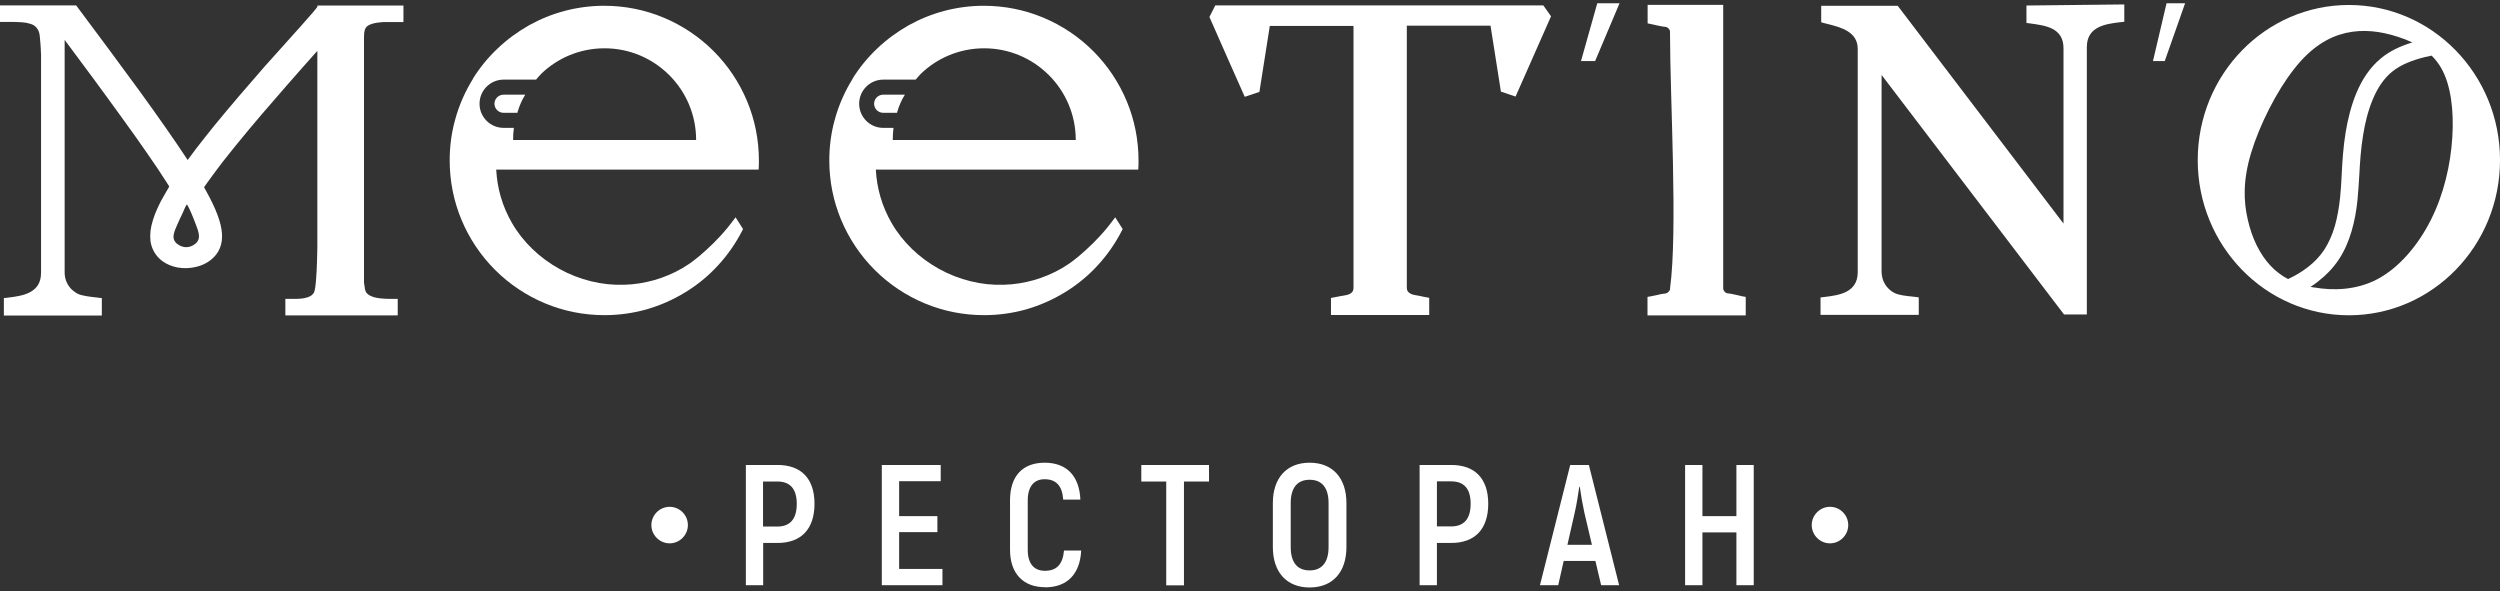
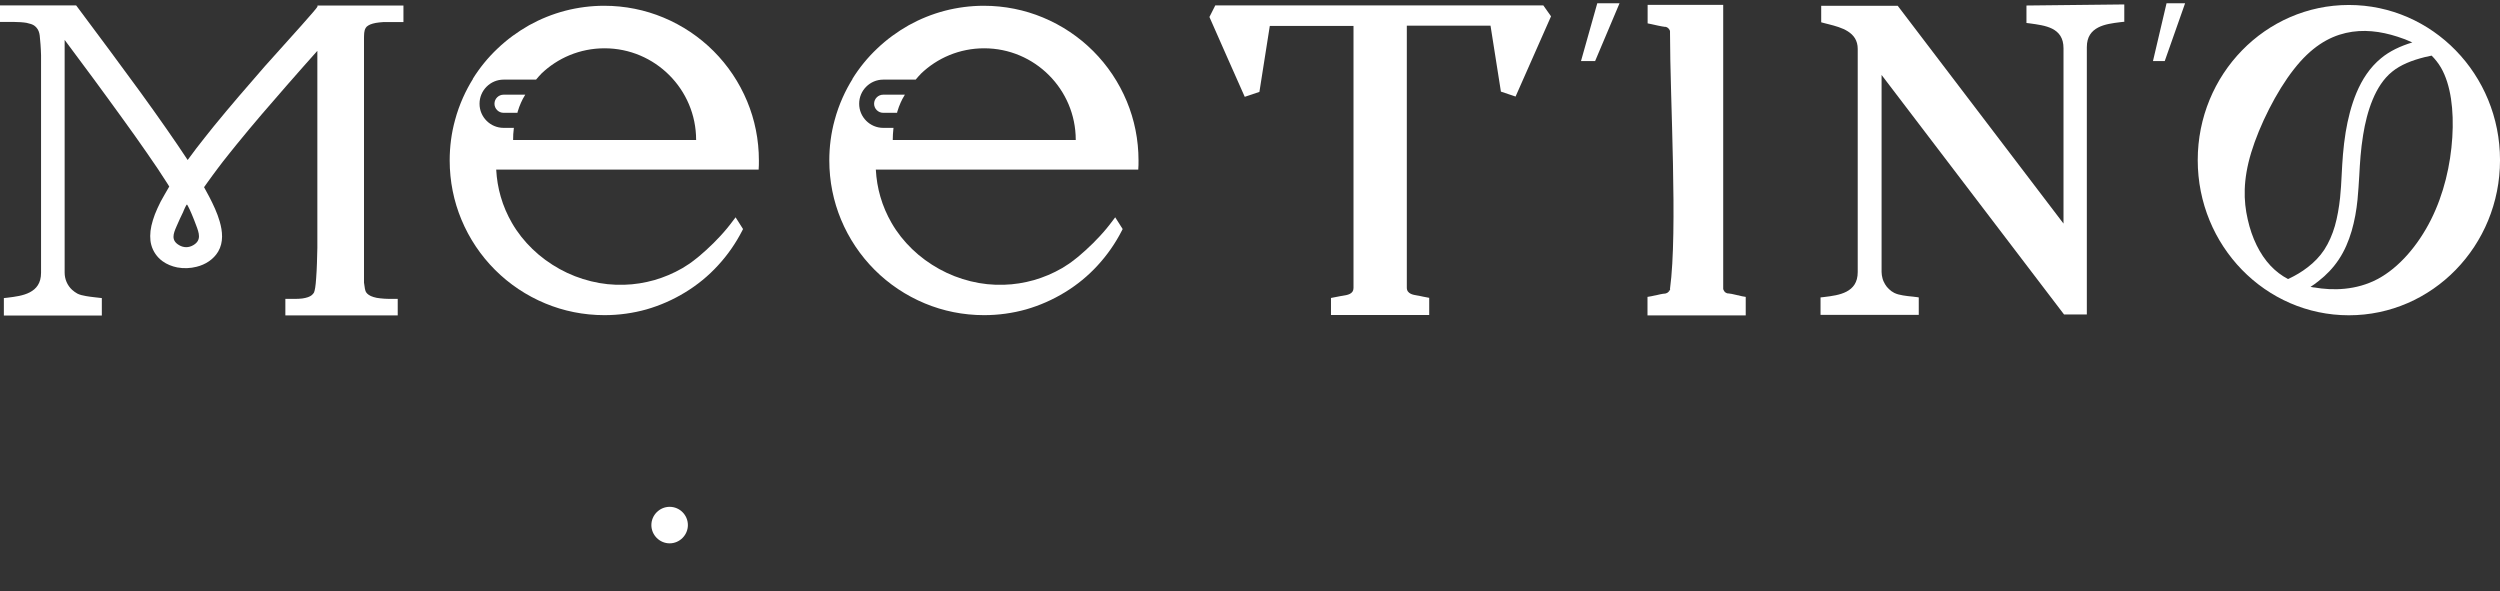
<svg xmlns="http://www.w3.org/2000/svg" width="317" height="75" viewBox="0 0 317 75" fill="none">
  <rect x="0" y="0" width="317" height="75" fill="#333333" stroke="none" />
  <path d="M192.159 12.277L196.671 2.068L195.691 0.682H154.099L153.355 2.153L155.569 7.172L157.834 12.277L159.693 11.651L161.011 3.285H171.625V36.513C171.625 37.291 170.864 37.409 170.205 37.51L169.985 37.544L169.816 37.578L168.769 37.781V39.944H181.224V37.764L180.43 37.612C180.278 37.578 180.109 37.544 179.957 37.51L179.754 37.476C179.45 37.426 179.145 37.375 178.892 37.257C178.588 37.105 178.385 36.885 178.385 36.479V3.251H188.998L190.316 11.617L192.176 12.243L192.159 12.277Z" fill="white" />
  <path d="M269.36 2.794V0.563L256.955 0.699V2.913L257.36 2.963C258.357 3.099 259.405 3.234 260.216 3.64C261.078 4.079 261.653 4.806 261.653 6.124V28.349L240.629 0.732H230.928V2.828L231.435 2.963L231.841 3.065C232.703 3.285 233.598 3.521 234.308 3.978C235.052 4.451 235.559 5.127 235.559 6.209V34.501C235.559 35.82 234.967 36.547 234.122 36.986C233.311 37.408 232.28 37.544 231.3 37.662L230.844 37.713V39.927H243.299V37.713L243.096 37.679L242.539 37.611C242.15 37.578 241.711 37.527 241.305 37.459C240.883 37.392 240.494 37.29 240.19 37.138C239.953 37.02 239.716 36.851 239.531 36.665C239.328 36.479 239.159 36.276 239.024 36.039C238.888 35.803 238.77 35.566 238.702 35.296C238.635 35.042 238.584 34.755 238.584 34.484V9.504L261.721 39.876H264.611V5.972C264.611 4.654 265.202 3.927 266.047 3.487C266.858 3.065 267.889 2.93 268.869 2.811L269.326 2.761L269.36 2.794Z" fill="white" />
  <path d="M211.437 36.783L211.708 36.817L211.792 36.682H211.758V36.614C212.756 29.245 211.758 12.53 211.758 4.164V4.096V4.028C211.758 4.011 211.758 3.978 211.758 3.961L211.725 3.842C211.708 3.792 211.691 3.758 211.657 3.724C211.606 3.656 211.556 3.589 211.488 3.538C211.454 3.504 211.404 3.471 211.353 3.454C211.302 3.437 211.235 3.403 211.201 3.403H211.184H211.167C211.082 3.403 210.998 3.403 210.897 3.369C210.795 3.369 210.694 3.335 210.592 3.318C210.474 3.302 210.356 3.268 210.254 3.251L209.866 3.166C209.697 3.133 209.528 3.082 209.409 3.065L208.919 2.964V0.614H218.502V36.428V36.496V36.563C218.502 36.58 218.502 36.614 218.502 36.631L218.536 36.749C218.586 36.851 218.62 36.901 218.688 36.986V37.02C218.688 37.02 218.789 37.087 218.857 37.121C218.89 37.138 218.924 37.155 218.958 37.172C218.992 37.172 219.043 37.206 219.076 37.206H219.11C219.11 37.206 219.279 37.206 219.381 37.239C219.465 37.239 219.583 37.273 219.685 37.29C219.904 37.341 220.141 37.392 220.361 37.442H220.395C220.58 37.493 220.749 37.527 220.868 37.561L221.358 37.645V38.44V39.994H208.902V37.645L209.392 37.561C209.528 37.544 209.697 37.493 209.866 37.459H209.899C210.322 37.358 210.812 37.239 211.15 37.223H211.167L211.268 37.189C211.37 37.155 211.387 37.138 211.471 37.087C211.539 37.037 211.589 36.986 211.657 36.901H211.691V36.834L211.454 36.783H211.437Z" fill="white" />
  <path d="M59.943 10.011C60.822 8.592 61.887 7.29 63.087 6.158C64.287 5.008 65.639 4.028 67.092 3.2C68.529 2.406 70.067 1.78 71.689 1.358C73.261 0.952 74.917 0.732 76.607 0.732C79.26 0.732 81.795 1.256 84.111 2.22C86.511 3.217 88.674 4.67 90.482 6.479C92.29 8.287 93.744 10.451 94.741 12.851C95.704 15.166 96.228 17.701 96.228 20.355C96.228 20.744 96.228 21.116 96.195 21.504H62.918C62.985 22.704 63.171 23.837 63.492 24.935C63.83 26.118 64.32 27.234 64.912 28.265C65.622 29.499 66.501 30.597 67.515 31.577C68.546 32.575 69.712 33.42 70.962 34.113C72.213 34.806 73.565 35.33 74.951 35.667C76.32 36.006 77.739 36.158 79.176 36.107C80.443 36.073 81.711 35.87 82.978 35.515C84.195 35.16 85.378 34.67 86.544 33.994C86.815 33.825 87.068 33.656 87.339 33.487C87.592 33.318 87.846 33.132 88.099 32.929C88.353 32.744 88.589 32.541 88.826 32.338C89.062 32.135 89.299 31.932 89.519 31.73C89.84 31.442 90.161 31.138 90.465 30.834C90.769 30.529 91.057 30.225 91.344 29.921C91.631 29.617 91.902 29.296 92.172 28.975C92.443 28.654 92.696 28.316 92.966 27.96L93.271 27.555L93.541 27.977L94.217 29.042L94.133 29.211C93.305 30.834 92.274 32.321 91.057 33.639C89.84 34.975 88.437 36.124 86.882 37.07C85.361 38 83.722 38.727 81.964 39.234C80.274 39.707 78.483 39.961 76.641 39.961C73.987 39.961 71.452 39.437 69.137 38.473C66.737 37.476 64.574 36.023 62.766 34.214C60.957 32.406 59.504 30.242 58.507 27.842C57.543 25.527 57.02 22.991 57.02 20.338C57.02 18.614 57.239 16.89 57.696 15.234C58.236 13.206 59.081 11.431 59.977 9.994M66.602 12.006C66.349 12.411 66.196 12.716 66.061 13.02C65.909 13.375 65.774 13.696 65.622 14.22V14.304H63.847C63.526 14.304 63.239 14.169 63.036 13.966C62.833 13.763 62.698 13.476 62.698 13.155C62.698 12.834 62.833 12.546 63.036 12.344C63.239 12.141 63.526 12.006 63.847 12.006H66.602ZM88.268 17.735C88.268 11.33 83.063 6.124 76.658 6.124C73.531 6.124 70.692 7.358 68.613 9.369C68.613 9.386 68.579 9.403 68.562 9.437C68.461 9.538 68.258 9.741 67.971 10.096H63.864C63.019 10.096 62.259 10.434 61.701 10.992C61.143 11.549 60.805 12.31 60.805 13.155C60.805 14 61.143 14.761 61.701 15.318C62.259 15.876 63.019 16.214 63.864 16.214H65.165C65.165 16.214 65.165 16.265 65.149 16.299C65.081 16.772 65.064 17.262 65.064 17.752H88.285L88.268 17.735Z" fill="white" />
  <path d="M108.08 10.011C108.959 8.592 110.024 7.29 111.223 6.158C112.423 5.008 113.775 4.028 115.229 3.2C116.665 2.406 118.203 1.78 119.826 1.358C121.397 0.952 123.054 0.732 124.744 0.732C127.397 0.732 129.932 1.256 132.247 2.22C134.647 3.217 136.811 4.67 138.619 6.479C140.427 8.287 141.881 10.451 142.878 12.851C143.841 15.166 144.365 17.701 144.365 20.355C144.365 20.744 144.365 21.116 144.331 21.504H111.054C111.122 22.704 111.308 23.837 111.629 24.935C111.967 26.118 112.457 27.234 113.049 28.265C113.759 29.499 114.637 30.597 115.651 31.577C116.682 32.575 117.848 33.42 119.099 34.113C120.35 34.806 121.702 35.33 123.087 35.667C124.456 36.006 125.876 36.158 127.313 36.107C128.58 36.073 129.848 35.87 131.115 35.515C132.332 35.16 133.515 34.67 134.681 33.994C134.952 33.825 135.205 33.656 135.475 33.487C135.729 33.318 135.982 33.132 136.236 32.929C136.489 32.744 136.726 32.541 136.963 32.338C137.199 32.135 137.436 31.932 137.656 31.73C137.977 31.442 138.298 31.138 138.602 30.834C138.906 30.529 139.193 30.225 139.481 29.921C139.768 29.617 140.039 29.296 140.309 28.975C140.579 28.654 140.833 28.316 141.103 27.96L141.407 27.555L141.678 27.977L142.354 29.042L142.269 29.211C141.441 30.834 140.41 32.321 139.194 33.639C137.977 34.975 136.574 36.124 135.019 37.07C133.498 38 131.859 38.727 130.101 39.234C128.411 39.707 126.62 39.961 124.778 39.961C122.124 39.961 119.589 39.437 117.274 38.473C114.874 37.476 112.711 36.023 110.902 34.214C109.094 32.406 107.641 30.242 106.643 27.842C105.68 25.527 105.156 22.991 105.156 20.338C105.156 18.614 105.376 16.89 105.832 15.234C106.373 13.206 107.218 11.431 108.114 9.994M114.739 12.006C114.485 12.411 114.333 12.716 114.198 13.02C114.046 13.375 113.911 13.696 113.759 14.22V14.304H111.984C111.663 14.304 111.376 14.169 111.173 13.966C110.97 13.763 110.835 13.476 110.835 13.155C110.835 12.834 110.97 12.546 111.173 12.344C111.376 12.141 111.663 12.006 111.984 12.006H114.739ZM136.405 17.735C136.405 11.33 131.2 6.124 124.794 6.124C121.668 6.124 118.829 7.358 116.75 9.369C116.75 9.386 116.716 9.403 116.699 9.437C116.598 9.538 116.395 9.741 116.108 10.096H112.001C111.156 10.096 110.395 10.434 109.838 10.992C109.28 11.549 108.942 12.31 108.942 13.155C108.942 14 109.28 14.761 109.838 15.318C110.395 15.876 111.156 16.214 112.001 16.214H113.302C113.302 16.214 113.302 16.265 113.285 16.299C113.235 16.772 113.201 17.262 113.201 17.752H136.422L136.405 17.735Z" fill="white" />
  <path fill-rule="evenodd" clip-rule="evenodd" d="M290.113 35.38C289.285 34.941 288.559 34.383 287.916 33.707C286.531 32.236 285.533 30.174 285.009 27.808C284.469 25.459 284.401 22.822 285.449 19.358C286.497 15.893 288.66 11.583 290.857 8.794C293.037 5.989 295.251 4.687 297.448 4.18C299.645 3.673 301.859 3.96 304.005 4.653C304.648 4.856 305.273 5.093 305.881 5.38C304.394 5.836 303.025 6.462 301.91 7.391C300.507 8.541 299.51 10.079 298.8 11.769C298.124 13.391 297.702 15.132 297.431 16.755C297.11 18.732 297.009 20.49 296.924 22.163C296.874 23.16 296.823 24.141 296.721 25.087C296.586 26.321 296.383 27.521 296.062 28.653C295.741 29.752 295.302 30.766 294.71 31.679C294.153 32.524 293.426 33.267 292.632 33.876C291.854 34.484 291.009 34.974 290.13 35.38M293.46 36.462C293.291 36.428 293.139 36.394 292.97 36.377C293.324 36.157 293.662 35.904 294 35.634C294.981 34.873 295.86 33.96 296.552 32.913C297.279 31.831 297.803 30.597 298.192 29.279C298.564 27.994 298.8 26.659 298.935 25.307C299.037 24.31 299.087 23.296 299.155 22.282C299.24 20.659 299.341 18.969 299.645 17.11C299.882 15.639 300.254 14.067 300.862 12.614C301.437 11.228 302.231 9.977 303.313 9.098C304.411 8.203 305.848 7.645 307.47 7.239C307.757 7.172 308.045 7.104 308.332 7.053C308.771 7.493 309.177 8 309.515 8.575C310.766 10.738 311.171 13.966 310.951 17.431C310.732 20.896 309.887 24.597 308.247 27.859C306.608 31.121 304.191 33.944 301.487 35.38C298.783 36.817 295.809 36.867 293.426 36.445L293.46 36.462ZM297.837 0.631C308.416 0.631 317.002 9.436 317.002 20.304C317.002 31.172 308.416 39.977 297.837 39.977C287.257 39.977 278.672 31.172 278.672 20.304C278.672 9.436 287.257 0.631 297.837 0.631Z" fill="white" />
  <path d="M23.255 26.812C22.984 27.369 22.63 28.113 22.376 28.721C21.97 29.651 21.666 30.479 22.714 31.088C23.289 31.426 23.931 31.426 24.506 31.088C25.587 30.462 25.232 29.533 24.877 28.586C24.708 28.13 24.506 27.606 24.303 27.133C24.134 26.727 23.965 26.372 23.846 26.152C23.762 25.983 23.711 25.916 23.694 25.933C23.61 25.967 23.289 26.693 23.238 26.828M5.205 7.003C5.188 6.496 5.171 6.04 5.138 5.634C5.104 5.178 5.07 4.789 5.036 4.502C4.986 4.113 4.867 3.758 4.597 3.471C4.512 3.386 4.428 3.302 4.326 3.234C4.225 3.167 4.09 3.099 3.938 3.048C3.769 2.998 3.583 2.947 3.363 2.896C3.143 2.862 2.89 2.829 2.603 2.812C2.315 2.795 2.011 2.778 1.673 2.778H0V0.682H9.65L9.768 0.834C11.171 2.71 12.557 4.569 13.909 6.395C15.261 8.22 16.545 9.978 17.762 11.634C18.945 13.274 20.078 14.845 21.108 16.333C22.106 17.753 23.001 19.088 23.796 20.288C24.151 19.798 24.522 19.324 24.877 18.834C25.604 17.888 26.364 16.941 27.108 16.012C29.204 13.443 31.384 10.924 33.564 8.423L34.747 7.105C36.691 4.941 40.257 1.003 40.257 0.834V0.699H51.157V2.795H49.146C48.757 2.795 48.403 2.795 48.081 2.845C47.76 2.879 47.49 2.93 47.253 2.998C47.034 3.065 46.848 3.133 46.696 3.234C46.544 3.319 46.442 3.42 46.374 3.538C46.138 3.927 46.172 4.4 46.155 4.823V35.837C46.222 36.445 46.307 36.868 46.408 37.037C46.493 37.172 46.611 37.291 46.763 37.392C46.915 37.493 47.118 37.595 47.355 37.662C47.608 37.747 47.895 37.797 48.233 37.831C48.572 37.865 48.943 37.899 49.366 37.899H50.431V39.995H36.184V37.899H37.383C37.738 37.899 38.043 37.882 38.33 37.848C38.6 37.814 38.854 37.747 39.057 37.679C39.242 37.612 39.411 37.527 39.53 37.426C39.648 37.324 39.75 37.206 39.817 37.088C39.868 36.969 39.919 36.767 39.969 36.462C40.02 36.158 40.054 35.769 40.088 35.279C40.189 34.012 40.206 32.71 40.24 31.426V6.445L38.482 8.423L36.386 10.806C34.24 13.257 32.111 15.724 30.049 18.26C29.424 19.02 28.849 19.764 28.291 20.457L27.598 21.369L26.956 22.231L26.381 23.026L25.874 23.736C26.111 24.158 26.331 24.564 26.534 24.953C27.041 25.933 27.547 26.998 27.852 28.062C28.224 29.33 28.359 30.716 27.666 31.899C27.074 32.896 26.043 33.555 24.928 33.826C24.134 34.029 23.289 34.062 22.477 33.91C21.801 33.775 21.159 33.522 20.602 33.116C19.909 32.609 19.402 31.882 19.182 31.054C19.081 30.699 19.047 30.327 19.047 29.922C19.047 29.516 19.097 29.076 19.199 28.62C19.3 28.164 19.452 27.691 19.638 27.183C19.841 26.676 20.078 26.136 20.365 25.578C20.72 24.919 21.092 24.293 21.463 23.651L21.176 23.195C20.449 22.046 19.587 20.761 18.607 19.358C17.644 17.955 16.562 16.451 15.413 14.862C14.298 13.307 13.098 11.685 11.864 9.995C10.698 8.423 9.464 6.767 8.197 5.06V34.569C8.197 35.398 8.535 36.192 9.143 36.75C9.346 36.936 9.566 37.088 9.802 37.223C10.089 37.375 10.495 37.476 10.918 37.544C11.577 37.662 12.253 37.713 12.912 37.797V40.012H0.49V37.797L0.946 37.747C1.927 37.629 2.958 37.493 3.769 37.071C4.614 36.631 5.205 35.905 5.205 34.586V7.054V7.003Z" fill="white" />
-   <path d="M98.597 58.958H94.574V74.203H96.771V68.846H98.597C101.588 68.846 103.278 67.088 103.278 63.877C103.278 60.665 101.571 58.958 98.597 58.958ZM220.177 58.958V65.448H215.868V58.958H213.671V74.203H215.868V67.51H220.177V74.203H222.374V58.958H220.177ZM203.024 74.203H205.305L201.469 58.958H199.103L195.266 74.203H197.582L198.275 71.127H202.297L203.024 74.203ZM198.748 69.082L199.677 64.992C199.914 63.995 200.134 62.524 200.252 61.73H200.32C200.421 62.541 200.674 63.995 200.894 64.992L201.857 69.082H198.765H198.748ZM184.028 58.958H180.005V74.203H182.202V68.846H184.028C187.019 68.846 188.709 67.088 188.709 63.877C188.709 60.665 187.002 58.958 184.028 58.958ZM184.011 66.75H182.202V61.037H184.011C185.667 61.037 186.478 62.001 186.478 63.877C186.478 65.753 185.667 66.75 184.011 66.75ZM166.063 74.491C168.986 74.491 170.727 72.547 170.727 69.37V63.792C170.727 60.615 168.986 58.671 166.063 58.671C163.139 58.671 161.398 60.615 161.398 63.792V69.37C161.398 72.547 163.139 74.491 166.063 74.491ZM166.063 72.327C164.474 72.327 163.663 71.279 163.663 69.37V63.792C163.663 61.882 164.474 60.834 166.063 60.834C167.651 60.834 168.462 61.882 168.462 63.792V69.37C168.462 71.279 167.634 72.327 166.063 72.327ZM153.303 58.958H144.717V61.054H147.878V74.22H150.126V61.054H153.303V58.958ZM132.499 74.474C135.304 74.474 136.943 72.817 137.095 69.809H134.915C134.763 71.55 133.986 72.378 132.499 72.378C131.163 72.378 130.318 71.533 130.318 69.724V63.454C130.318 61.629 131.163 60.767 132.448 60.767C133.901 60.767 134.696 61.578 134.814 63.353H136.994C136.859 60.327 135.236 58.671 132.465 58.671C129.693 58.671 128.071 60.344 128.071 63.437V69.707C128.071 72.784 129.811 74.457 132.499 74.457V74.474ZM114.01 72.141V67.477H118.86V65.448H114.01V61.02H119.282V58.958H111.813V74.203H119.502V72.141H114.01ZM98.563 66.767H96.754V61.054H98.563C100.219 61.054 101.03 62.017 101.03 63.893C101.03 65.769 100.219 66.767 98.563 66.767Z" fill="white" />
-   <path fill-rule="evenodd" clip-rule="evenodd" d="M232.042 64.265C233.326 64.265 234.357 65.312 234.357 66.58C234.357 67.848 233.309 68.896 232.042 68.896C230.774 68.896 229.727 67.848 229.727 66.58C229.727 65.312 230.774 64.265 232.042 64.265Z" fill="white" />
  <path fill-rule="evenodd" clip-rule="evenodd" d="M84.909 64.265C86.194 64.265 87.224 65.312 87.224 66.58C87.224 67.848 86.177 68.896 84.909 68.896C83.642 68.896 82.594 67.848 82.594 66.58C82.594 65.312 83.642 64.265 84.909 64.265Z" fill="white" />
  <path d="M205.358 0.413L202.259 7.747H200.469L202.535 0.413H205.358Z" fill="white" />
  <path d="M277.071 0.413L274.488 7.747H272.996L274.718 0.413H277.071Z" fill="white" />
</svg>